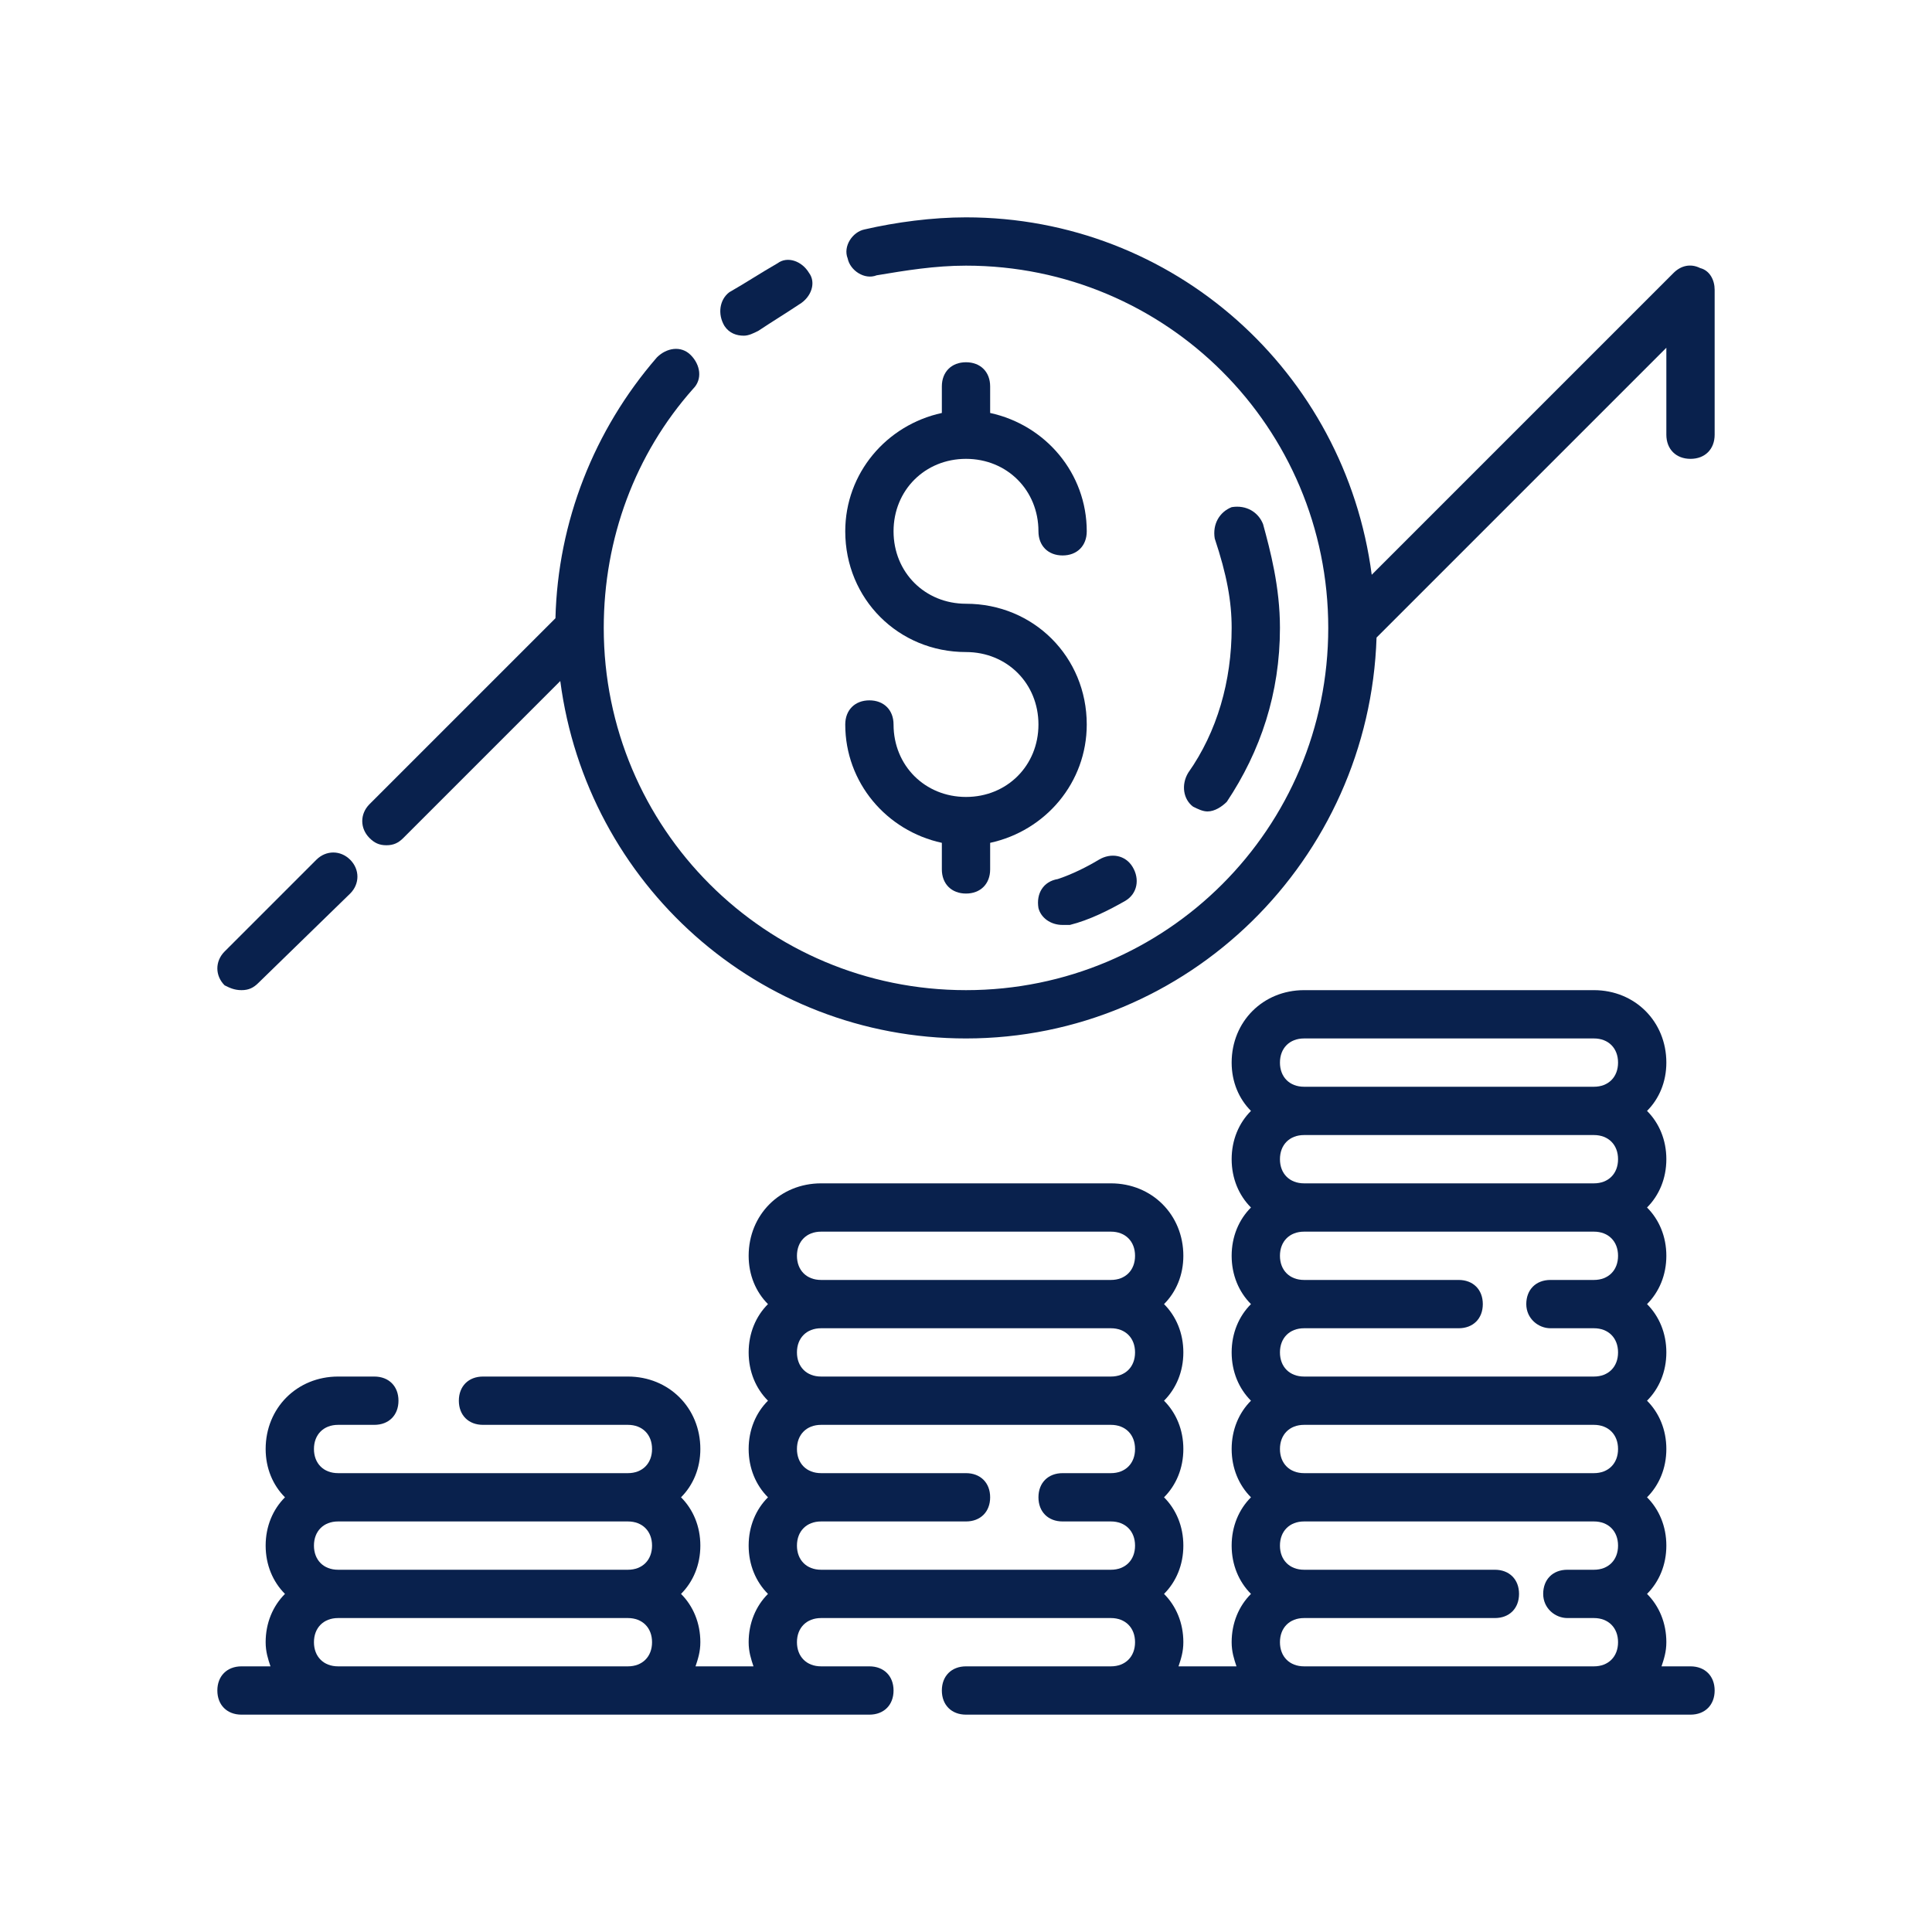
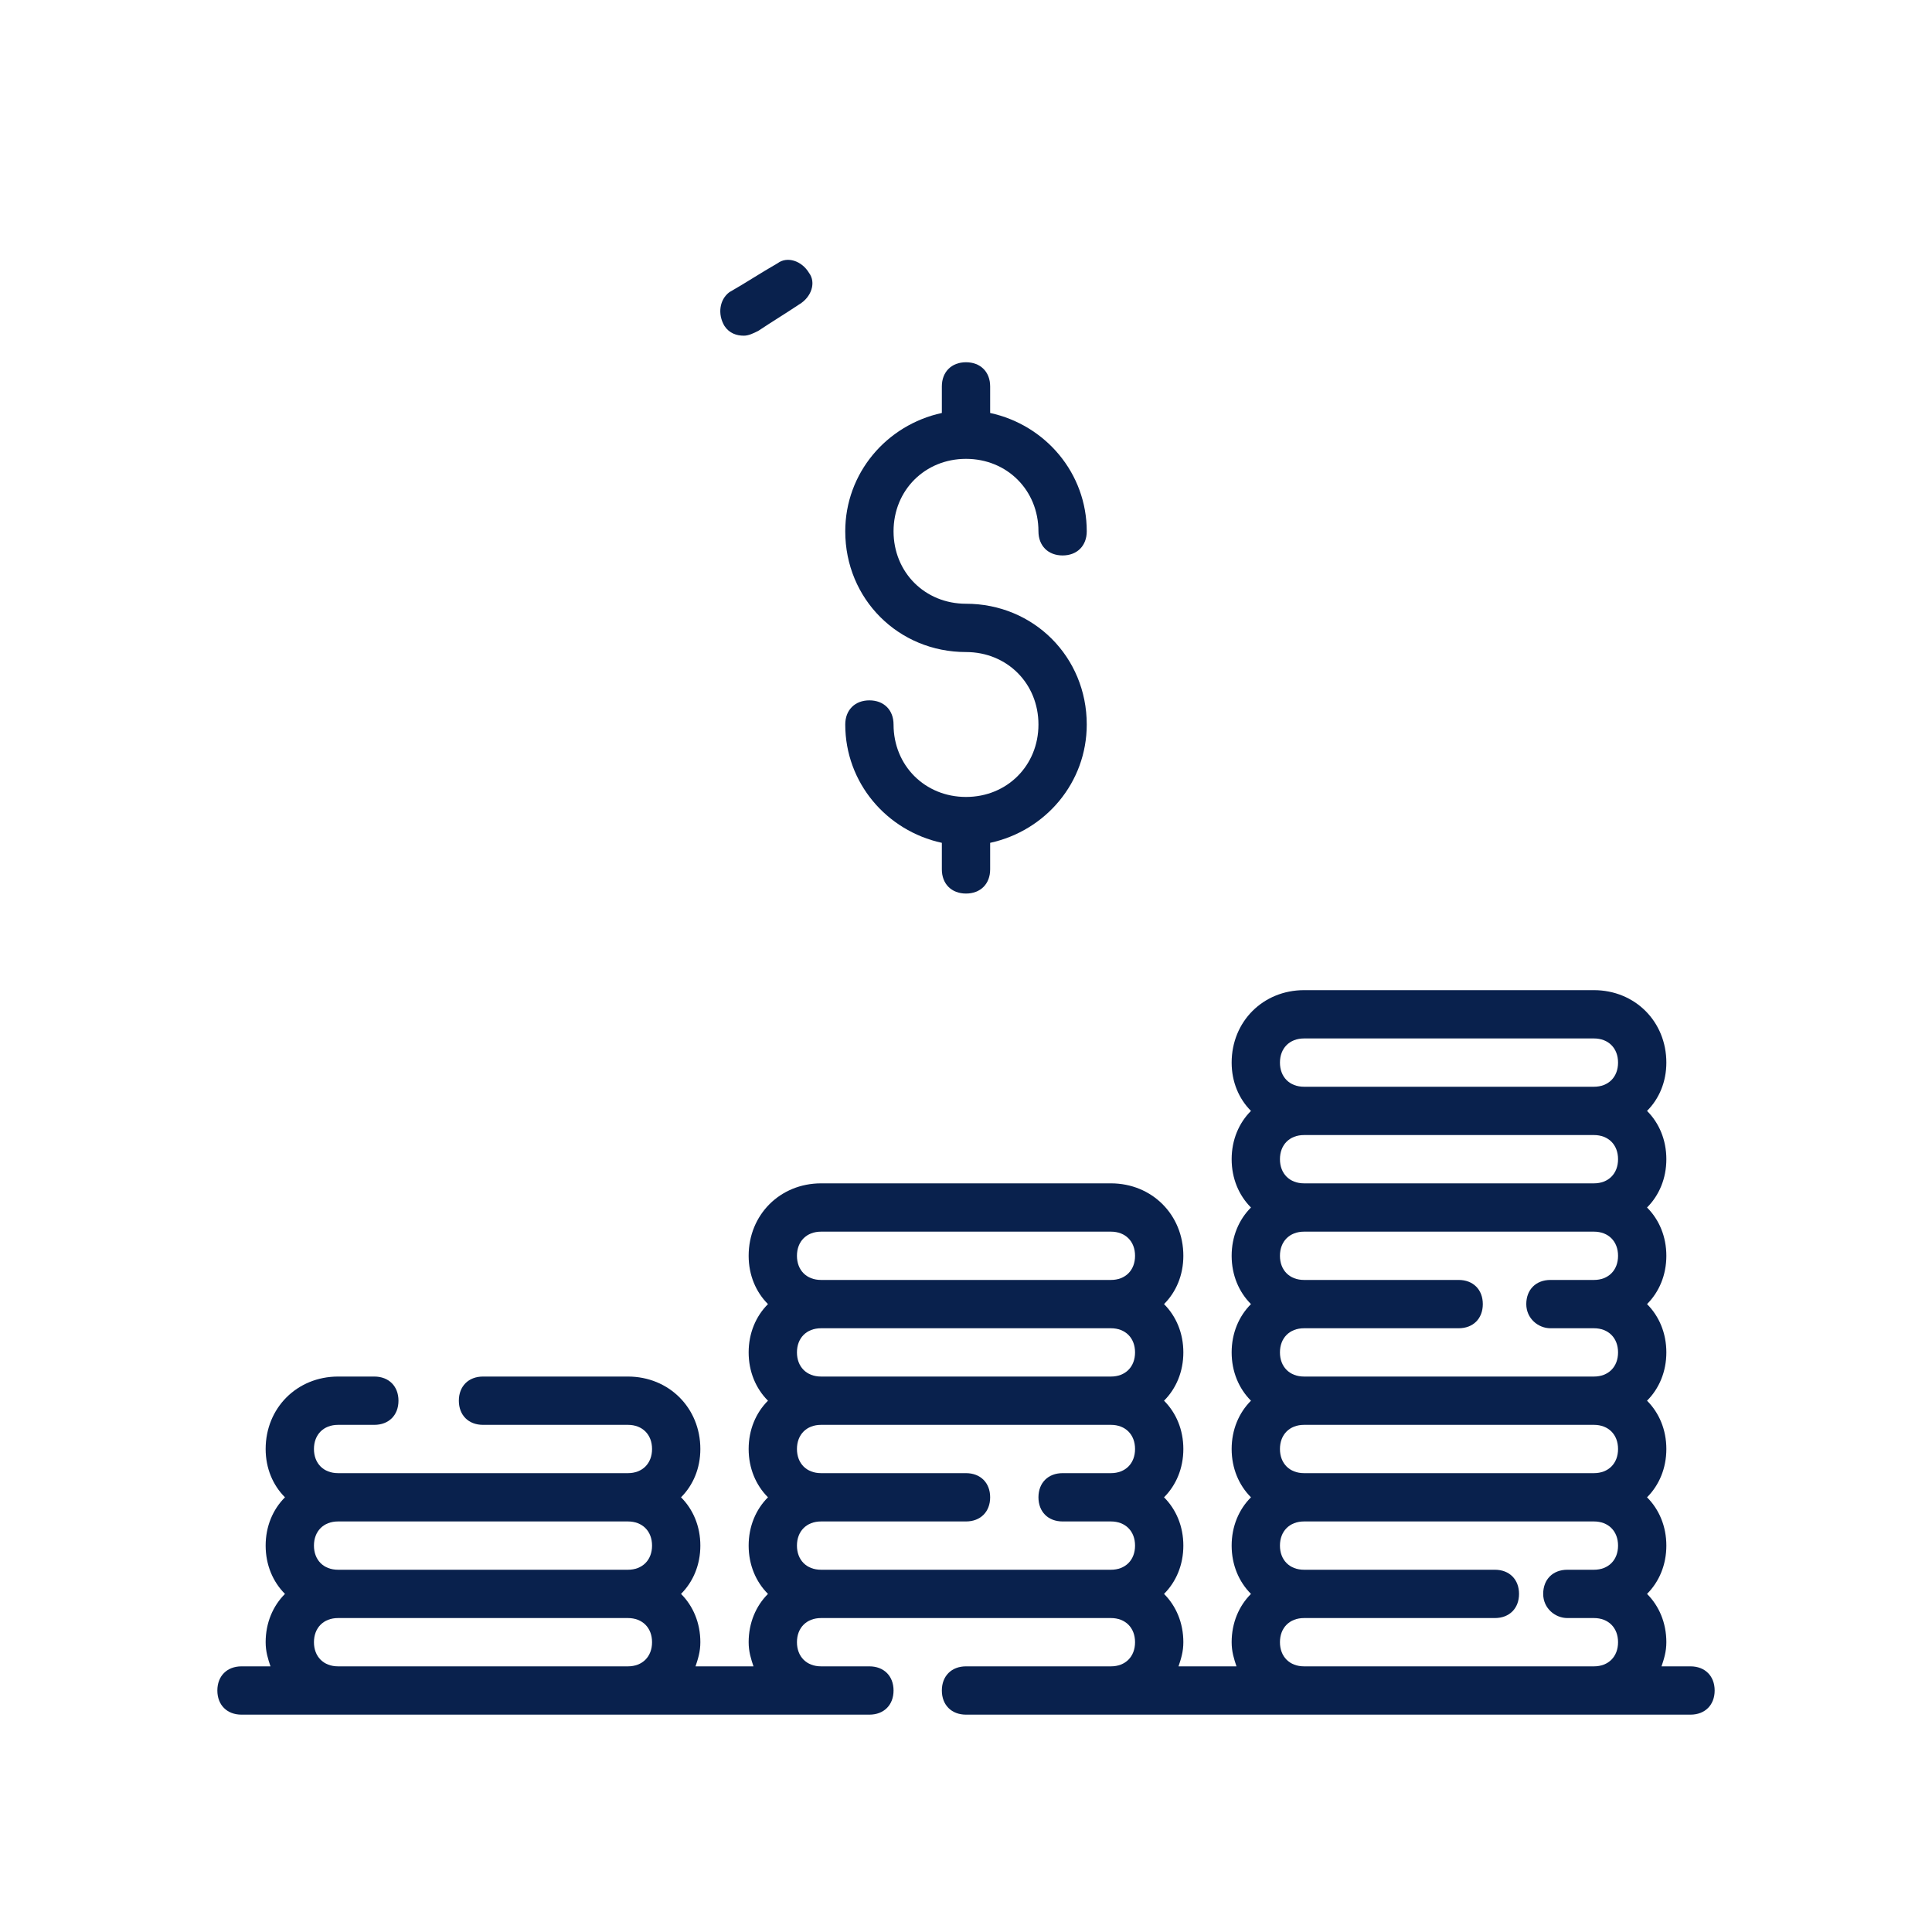
<svg xmlns="http://www.w3.org/2000/svg" width="80" height="80" viewBox="0 0 80 80" fill="none">
  <path d="M40 33C38.3 33 37 31.7 37 30C37 29.4 36.6 29 36 29C35.4 29 35 29.4 35 30C35 32.4 36.7 34.4 39 34.9V36C39 36.6 39.4 37 40 37C40.6 37 41 36.6 41 36V34.9C43.3 34.4 45 32.4 45 30C45 27.2 42.8 25 40 25C38.3 25 37 23.7 37 22C37 20.3 38.3 19 40 19C41.7 19 43 20.3 43 22C43 22.6 43.4 23 44 23C44.6 23 45 22.6 45 22C45 19.6 43.3 17.6 41 17.1V16C41 15.4 40.6 15 40 15C39.4 15 39 15.4 39 16V17.1C36.7 17.6 35 19.6 35 22C35 24.8 37.2 27 40 27C41.7 27 43 28.3 43 30C43 31.7 41.7 33 40 33ZM30.8 13.9C31 13.9 31.2 13.8 31.4 13.7C32 13.3 32.5 13 33.1 12.6C33.6 12.3 33.8 11.7 33.5 11.3C33.2 10.8 32.6 10.6 32.2 10.9C31.5 11.3 30.9 11.7 30.2 12.1C29.8 12.4 29.7 13 30 13.5C30.2 13.8 30.5 13.9 30.8 13.9ZM70 69H68.8C68.9 68.7 69 68.4 69 68C69 67.2 68.7 66.5 68.2 66C68.7 65.5 69 64.8 69 64C69 63.2 68.7 62.5 68.2 62C68.7 61.5 69 60.8 69 60C69 59.2 68.7 58.5 68.2 58C68.7 57.5 69 56.8 69 56C69 55.2 68.7 54.5 68.2 54C68.7 53.5 69 52.8 69 52C69 51.2 68.7 50.5 68.2 50C68.7 49.5 69 48.8 69 48C69 47.2 68.7 46.5 68.2 46C68.7 45.5 69 44.8 69 44C69 42.3 67.7 41 66 41H54C52.3 41 51 42.3 51 44C51 44.8 51.3 45.5 51.8 46C51.3 46.5 51 47.2 51 48C51 48.8 51.3 49.5 51.8 50C51.3 50.5 51 51.2 51 52C51 52.8 51.3 53.5 51.8 54C51.3 54.5 51 55.2 51 56C51 56.8 51.3 57.5 51.8 58C51.3 58.5 51 59.2 51 60C51 60.8 51.3 61.5 51.8 62C51.3 62.5 51 63.2 51 64C51 64.8 51.3 65.5 51.8 66C51.3 66.5 51 67.2 51 68C51 68.4 51.1 68.7 51.2 69H48.8C48.9 68.7 49 68.4 49 68C49 67.2 48.7 66.5 48.2 66C48.7 65.5 49 64.8 49 64C49 63.2 48.7 62.5 48.2 62C48.7 61.5 49 60.8 49 60C49 59.2 48.7 58.5 48.2 58C48.7 57.5 49 56.8 49 56C49 55.2 48.7 54.5 48.2 54C48.7 53.5 49 52.8 49 52C49 50.3 47.7 49 46 49H34C32.3 49 31 50.3 31 52C31 52.8 31.3 53.5 31.8 54C31.3 54.5 31 55.2 31 56C31 56.8 31.3 57.5 31.8 58C31.3 58.5 31 59.2 31 60C31 60.8 31.3 61.5 31.8 62C31.3 62.5 31 63.2 31 64C31 64.8 31.3 65.5 31.8 66C31.3 66.5 31 67.2 31 68C31 68.4 31.1 68.7 31.2 69H28.8C28.9 68.7 29 68.4 29 68C29 67.2 28.7 66.5 28.2 66C28.7 65.5 29 64.8 29 64C29 63.2 28.7 62.5 28.2 62C28.7 61.5 29 60.8 29 60C29 58.3 27.7 57 26 57H20C19.4 57 19 57.4 19 58C19 58.6 19.4 59 20 59H26C26.6 59 27 59.4 27 60C27 60.6 26.6 61 26 61H14C13.4 61 13 60.6 13 60C13 59.4 13.4 59 14 59H15.5C16.1 59 16.5 58.6 16.5 58C16.5 57.4 16.1 57 15.5 57H14C12.3 57 11 58.3 11 60C11 60.8 11.3 61.5 11.8 62C11.3 62.5 11 63.2 11 64C11 64.8 11.3 65.5 11.8 66C11.3 66.5 11 67.2 11 68C11 68.4 11.1 68.7 11.2 69H10C9.4 69 9 69.4 9 70C9 70.6 9.4 71 10 71H36C36.6 71 37 70.6 37 70C37 69.4 36.6 69 36 69H34C33.4 69 33 68.6 33 68C33 67.4 33.4 67 34 67H46C46.6 67 47 67.4 47 68C47 68.6 46.6 69 46 69H40C39.4 69 39 69.4 39 70C39 70.6 39.4 71 40 71H70C70.6 71 71 70.6 71 70C71 69.4 70.6 69 70 69ZM26 69H14C13.4 69 13 68.6 13 68C13 67.4 13.4 67 14 67H26C26.6 67 27 67.4 27 68C27 68.6 26.6 69 26 69ZM26 65H14C13.4 65 13 64.6 13 64C13 63.4 13.4 63 14 63H26C26.6 63 27 63.4 27 64C27 64.6 26.6 65 26 65ZM44 63H46C46.6 63 47 63.4 47 64C47 64.6 46.6 65 46 65H34C33.4 65 33 64.6 33 64C33 63.4 33.4 63 34 63H40C40.6 63 41 62.6 41 62C41 61.4 40.6 61 40 61H34C33.4 61 33 60.6 33 60C33 59.4 33.4 59 34 59H46C46.6 59 47 59.4 47 60C47 60.6 46.6 61 46 61H44C43.4 61 43 61.4 43 62C43 62.6 43.4 63 44 63ZM46 57H34C33.4 57 33 56.6 33 56C33 55.4 33.4 55 34 55H46C46.6 55 47 55.4 47 56C47 56.6 46.6 57 46 57ZM46 53H34C33.4 53 33 52.6 33 52C33 51.4 33.4 51 34 51H46C46.6 51 47 51.4 47 52C47 52.6 46.6 53 46 53ZM64.9 67H66C66.6 67 67 67.4 67 68C67 68.6 66.6 69 66 69H54C53.4 69 53 68.6 53 68C53 67.4 53.4 67 54 67H61.9C62.5 67 62.9 66.6 62.9 66C62.9 65.4 62.5 65 61.9 65H54C53.4 65 53 64.6 53 64C53 63.4 53.4 63 54 63H66C66.6 63 67 63.4 67 64C67 64.6 66.6 65 66 65H64.9C64.3 65 63.9 65.4 63.9 66C63.9 66.6 64.4 67 64.9 67ZM66 61H54C53.4 61 53 60.6 53 60C53 59.4 53.4 59 54 59H66C66.6 59 67 59.4 67 60C67 60.6 66.6 61 66 61ZM64.2 55H66C66.6 55 67 55.4 67 56C67 56.6 66.6 57 66 57H54C53.4 57 53 56.6 53 56C53 55.4 53.4 55 54 55H60.4C61 55 61.4 54.6 61.4 54C61.4 53.4 61 53 60.4 53H54C53.4 53 53 52.6 53 52C53 51.4 53.4 51 54 51H66C66.6 51 67 51.4 67 52C67 52.6 66.6 53 66 53H64.2C63.6 53 63.2 53.4 63.2 54C63.2 54.6 63.7 55 64.2 55ZM66 49H54C53.4 49 53 48.6 53 48C53 47.4 53.4 47 54 47H66C66.6 47 67 47.4 67 48C67 48.6 66.6 49 66 49ZM66 45H54C53.4 45 53 44.6 53 44C53 43.4 53.4 43 54 43H66C66.6 43 67 43.4 67 44C67 44.6 66.6 45 66 45Z" fill="#09214D" />
-   <path d="M70.4 11.1C70 10.9 69.6 11 69.3 11.3L56.8 23.8C55.7 15.4 48.6 9 40 9C38.6 9 37.1 9.2 35.8 9.5C35.3 9.6 34.9 10.2 35.1 10.7C35.2 11.2 35.8 11.6 36.3 11.4C37.5 11.2 38.7 11 40 11C48.3 11 55 17.7 55 26C55 34.3 48.3 41 40 41C31.7 41 25 34.3 25 26C25 22.3 26.3 18.8 28.7 16.1C29.1 15.7 29 15.1 28.6 14.7C28.2 14.3 27.6 14.4 27.2 14.8C24.6 17.8 23.1 21.6 23 25.6L15.3 33.3C14.9 33.7 14.9 34.3 15.3 34.7C15.5 34.9 15.7 35 16 35C16.3 35 16.5 34.9 16.7 34.7L23.2 28.2C24.3 36.6 31.4 43 40 43C49.2 43 56.7 35.6 57 26.4L69 14.4V18C69 18.6 69.4 19 70 19C70.6 19 71 18.6 71 18V12C71 11.6 70.8 11.2 70.4 11.1ZM10 41C10.3 41 10.5 40.9 10.7 40.7L14.5 37C14.9 36.6 14.9 36 14.5 35.6C14.1 35.2 13.5 35.2 13.1 35.6L9.3 39.4C8.9 39.8 8.9 40.4 9.3 40.8C9.5 40.9 9.7 41 10 41Z" fill="#09214D" />
-   <path d="M43 37.6C43.1 38 43.5 38.3 44 38.3H44.3C45.1 38.1 45.9 37.7 46.6 37.3C47.1 37 47.2 36.4 46.9 35.9C46.6 35.4 46 35.3 45.5 35.6C45 35.9 44.4 36.2 43.8 36.4C43.2 36.5 42.9 37 43 37.6ZM49.4 33.4C49.6 33.5 49.8 33.6 50 33.6C50.3 33.6 50.6 33.4 50.8 33.2C52.2 31.1 53 28.7 53 26C53 24.3 52.6 22.8 52.3 21.7C52.1 21.2 51.6 20.9 51 21C50.5 21.2 50.2 21.7 50.3 22.3C50.8 23.8 51 24.9 51 26C51 28.2 50.4 30.3 49.2 32C48.9 32.5 49 33.1 49.4 33.4Z" fill="#09214D" />
</svg>